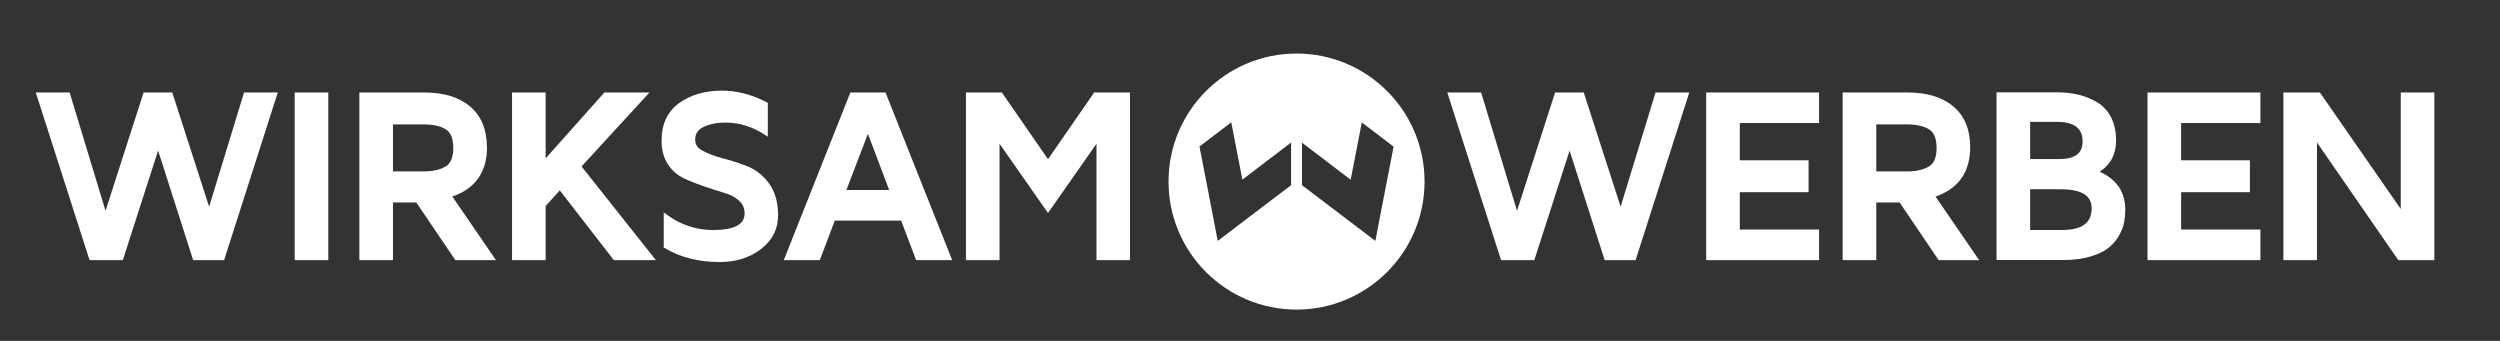
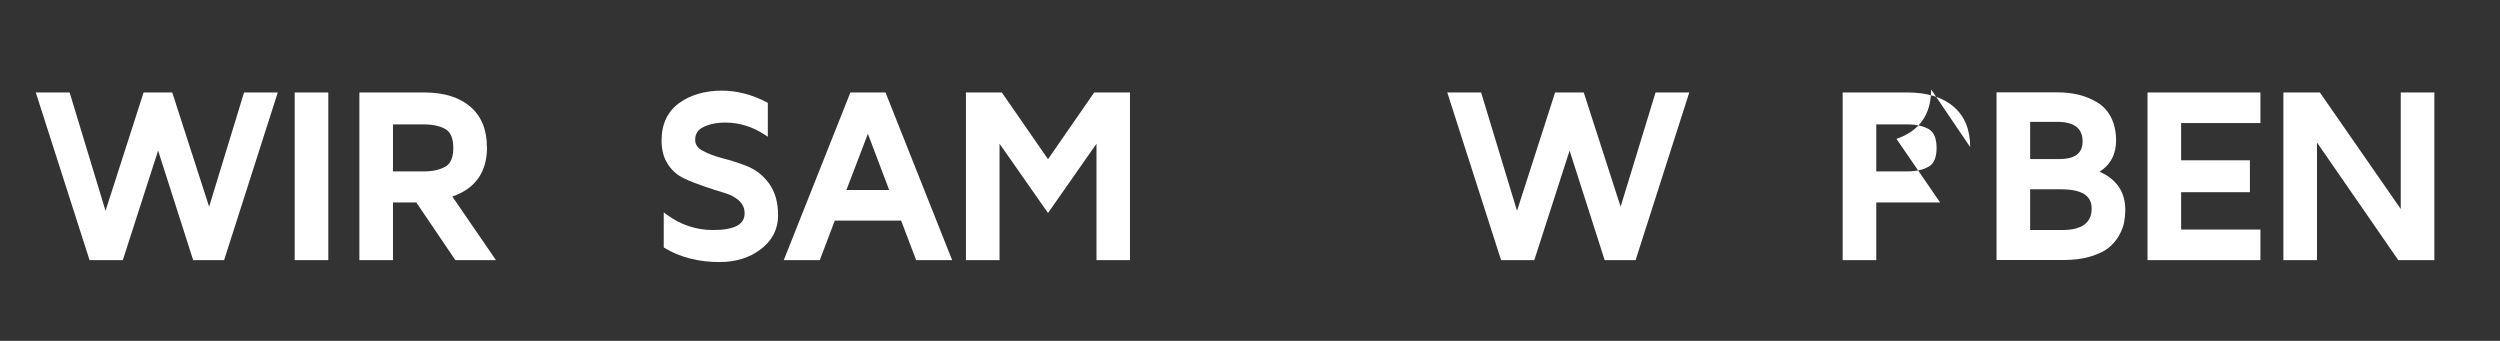
<svg xmlns="http://www.w3.org/2000/svg" id="Ebene_1" version="1.1" viewBox="0 0 206.82 28.2">
  <rect x="0" y="0" width="206.82" height="28.2" fill="#333333" stroke="none" />
  <defs>
    <style>
      .st0 {
        fill: #fff;
      }
    </style>
  </defs>
  <polygon class="st0" points="134.07 17.1 131.06 7.77 131.02 7.65 128.65 7.65 125.5 17.44 122.53 7.65 119.73 7.65 124.18 21.52 126.93 21.52 129.85 12.46 132.75 21.52 135.31 21.52 139.75 7.65 136.96 7.65 134.07 17.1" />
-   <polygon class="st0" points="141.15 21.52 150.49 21.52 150.49 18.99 143.93 18.99 143.93 15.9 149.62 15.9 149.62 13.26 143.93 13.26 143.93 10.18 150.49 10.18 150.49 7.65 141.15 7.65 141.15 21.52" />
-   <path class="st0" d="M162.99,12.17c0-1.44-.46-2.57-1.38-3.35-.91-.78-2.19-1.17-3.81-1.17h-5.36v13.87h2.78v-4.77h1.93l3.23,4.77h3.35l-3.61-5.26c1.91-.66,2.87-2.03,2.87-4.09ZM159.59,13.76c-.44.28-1.06.42-1.85.42h-2.52v-3.89h2.52c.79,0,1.41.14,1.85.41.41.25.62.77.62,1.54s-.21,1.27-.62,1.53Z" />
+   <path class="st0" d="M162.99,12.17c0-1.44-.46-2.57-1.38-3.35-.91-.78-2.19-1.17-3.81-1.17h-5.36v13.87h2.78v-4.77h1.93h3.35l-3.61-5.26c1.91-.66,2.87-2.03,2.87-4.09ZM159.59,13.76c-.44.28-1.06.42-1.85.42h-2.52v-3.89h2.52c.79,0,1.41.14,1.85.41.41.25.62.77.62,1.54s-.21,1.27-.62,1.53Z" />
  <path class="st0" d="M173.68,14.22c.92-.59,1.38-1.46,1.38-2.6,0-.72-.14-1.36-.41-1.9-.28-.54-.66-.96-1.15-1.25-.47-.28-.99-.5-1.53-.63-.54-.13-1.13-.2-1.76-.2h-5.04v13.87h5.53c.84,0,1.58-.09,2.21-.28.63-.19,1.14-.42,1.49-.7.36-.28.66-.62.89-1.02.22-.39.37-.76.43-1.1.06-.32.1-.68.1-1.06,0-1.47-.72-2.53-2.14-3.15ZM167.95,10.08h2.22c1.42,0,2.12.53,2.12,1.62,0,.98-.63,1.46-1.94,1.46h-2.4v-3.08ZM170.58,19.03h-2.63v-3.37h2.54c1.72,0,2.55.52,2.55,1.58,0,1.2-.81,1.79-2.46,1.79Z" />
  <polygon class="st0" points="177.66 21.52 187 21.52 187 18.99 180.44 18.99 180.44 15.9 186.13 15.9 186.13 13.26 180.44 13.26 180.44 10.18 187 10.18 187 7.65 177.66 7.65 177.66 21.52" />
  <polygon class="st0" points="198.61 7.65 198.61 17.29 191.92 7.65 188.9 7.65 188.9 21.52 191.68 21.52 191.68 11.79 198.35 21.44 198.4 21.52 201.39 21.52 201.39 7.65 198.61 7.65" />
  <polygon class="st0" points="17.3 17.1 14.25 7.65 11.88 7.65 8.73 17.44 5.76 7.65 2.96 7.65 7.37 21.4 7.41 21.52 10.16 21.52 13.08 12.46 15.98 21.52 18.54 21.52 22.98 7.65 20.19 7.65 17.3 17.1" />
  <rect class="st0" x="24.38" y="7.65" width="2.78" height="13.87" />
  <path class="st0" d="M40.28,12.17c0-1.44-.46-2.57-1.38-3.35-.91-.78-2.19-1.17-3.81-1.17h-5.36v13.87h2.78v-4.77h1.93l3.23,4.77h3.36l-3.61-5.26c1.91-.66,2.87-2.03,2.87-4.09ZM36.88,13.76c-.44.28-1.06.42-1.85.42h-2.52v-3.89h2.52c.79,0,1.41.14,1.85.41.41.25.62.77.62,1.54s-.21,1.27-.62,1.53Z" />
-   <polygon class="st0" points="53.73 7.65 50 7.65 45.14 13.1 45.14 7.65 42.36 7.65 42.36 21.52 45.14 21.52 45.14 17.04 46.31 15.75 50.78 21.52 54.26 21.52 48.11 13.77 53.73 7.65" />
  <path class="st0" d="M61.84,13.76c-.68-.27-1.37-.49-2.04-.66-.65-.17-1.22-.38-1.67-.63-.42-.22-.62-.52-.62-.9,0-.49.22-.84.68-1.06.49-.24,1.1-.37,1.82-.37,1.15,0,2.24.34,3.25,1l.26.17v-2.8l-.09-.05c-1.23-.64-2.47-.96-3.71-.96-1.41,0-2.6.35-3.54,1.03-.96.7-1.45,1.74-1.45,3.1,0,.78.18,1.44.53,1.97.35.53.81.92,1.35,1.17.52.24,1.08.46,1.67.66.57.2,1.13.37,1.66.53.49.14.89.36,1.21.65.3.28.45.62.45,1.04,0,.93-.86,1.38-2.62,1.38-1.39,0-2.67-.43-3.8-1.26l-.27-.2v2.9l.08.05c1.28.77,2.81,1.16,4.55,1.16,1.33,0,2.48-.36,3.41-1.07.94-.72,1.42-1.66,1.42-2.8,0-1.06-.25-1.94-.74-2.62-.49-.67-1.09-1.15-1.8-1.43Z" />
  <path class="st0" d="M73.25,7.65h-2.9l-5.51,13.87h2.98l1.24-3.27h5.49l1.24,3.27h2.98l-5.47-13.76-.04-.11ZM70.02,15.72l1.78-4.65,1.76,4.65h-3.54Z" />
  <polygon class="st0" points="86.7 13.17 82.88 7.65 79.91 7.65 79.91 21.52 82.69 21.52 82.69 11.89 86.7 17.62 90.71 11.89 90.71 21.52 93.48 21.52 93.48 7.65 90.52 7.65 86.7 13.17" />
-   <path class="st0" d="M107.26,4.43c-5.85,0-10.59,4.74-10.59,10.59s4.74,10.59,10.59,10.59,10.59-4.74,10.59-10.59-4.74-10.59-10.59-10.59ZM106.81,15.32l-3.44,2.61-2.63,2-.59-3.07-.92-4.74,2.63-2,.92,4.74,4.03-3.07v3.52ZM114.37,16.86l-.59,3.07-2.63-2-3.44-2.61v-3.52l4.03,3.07.92-4.74,2.63,2-.92,4.74Z" />
</svg>